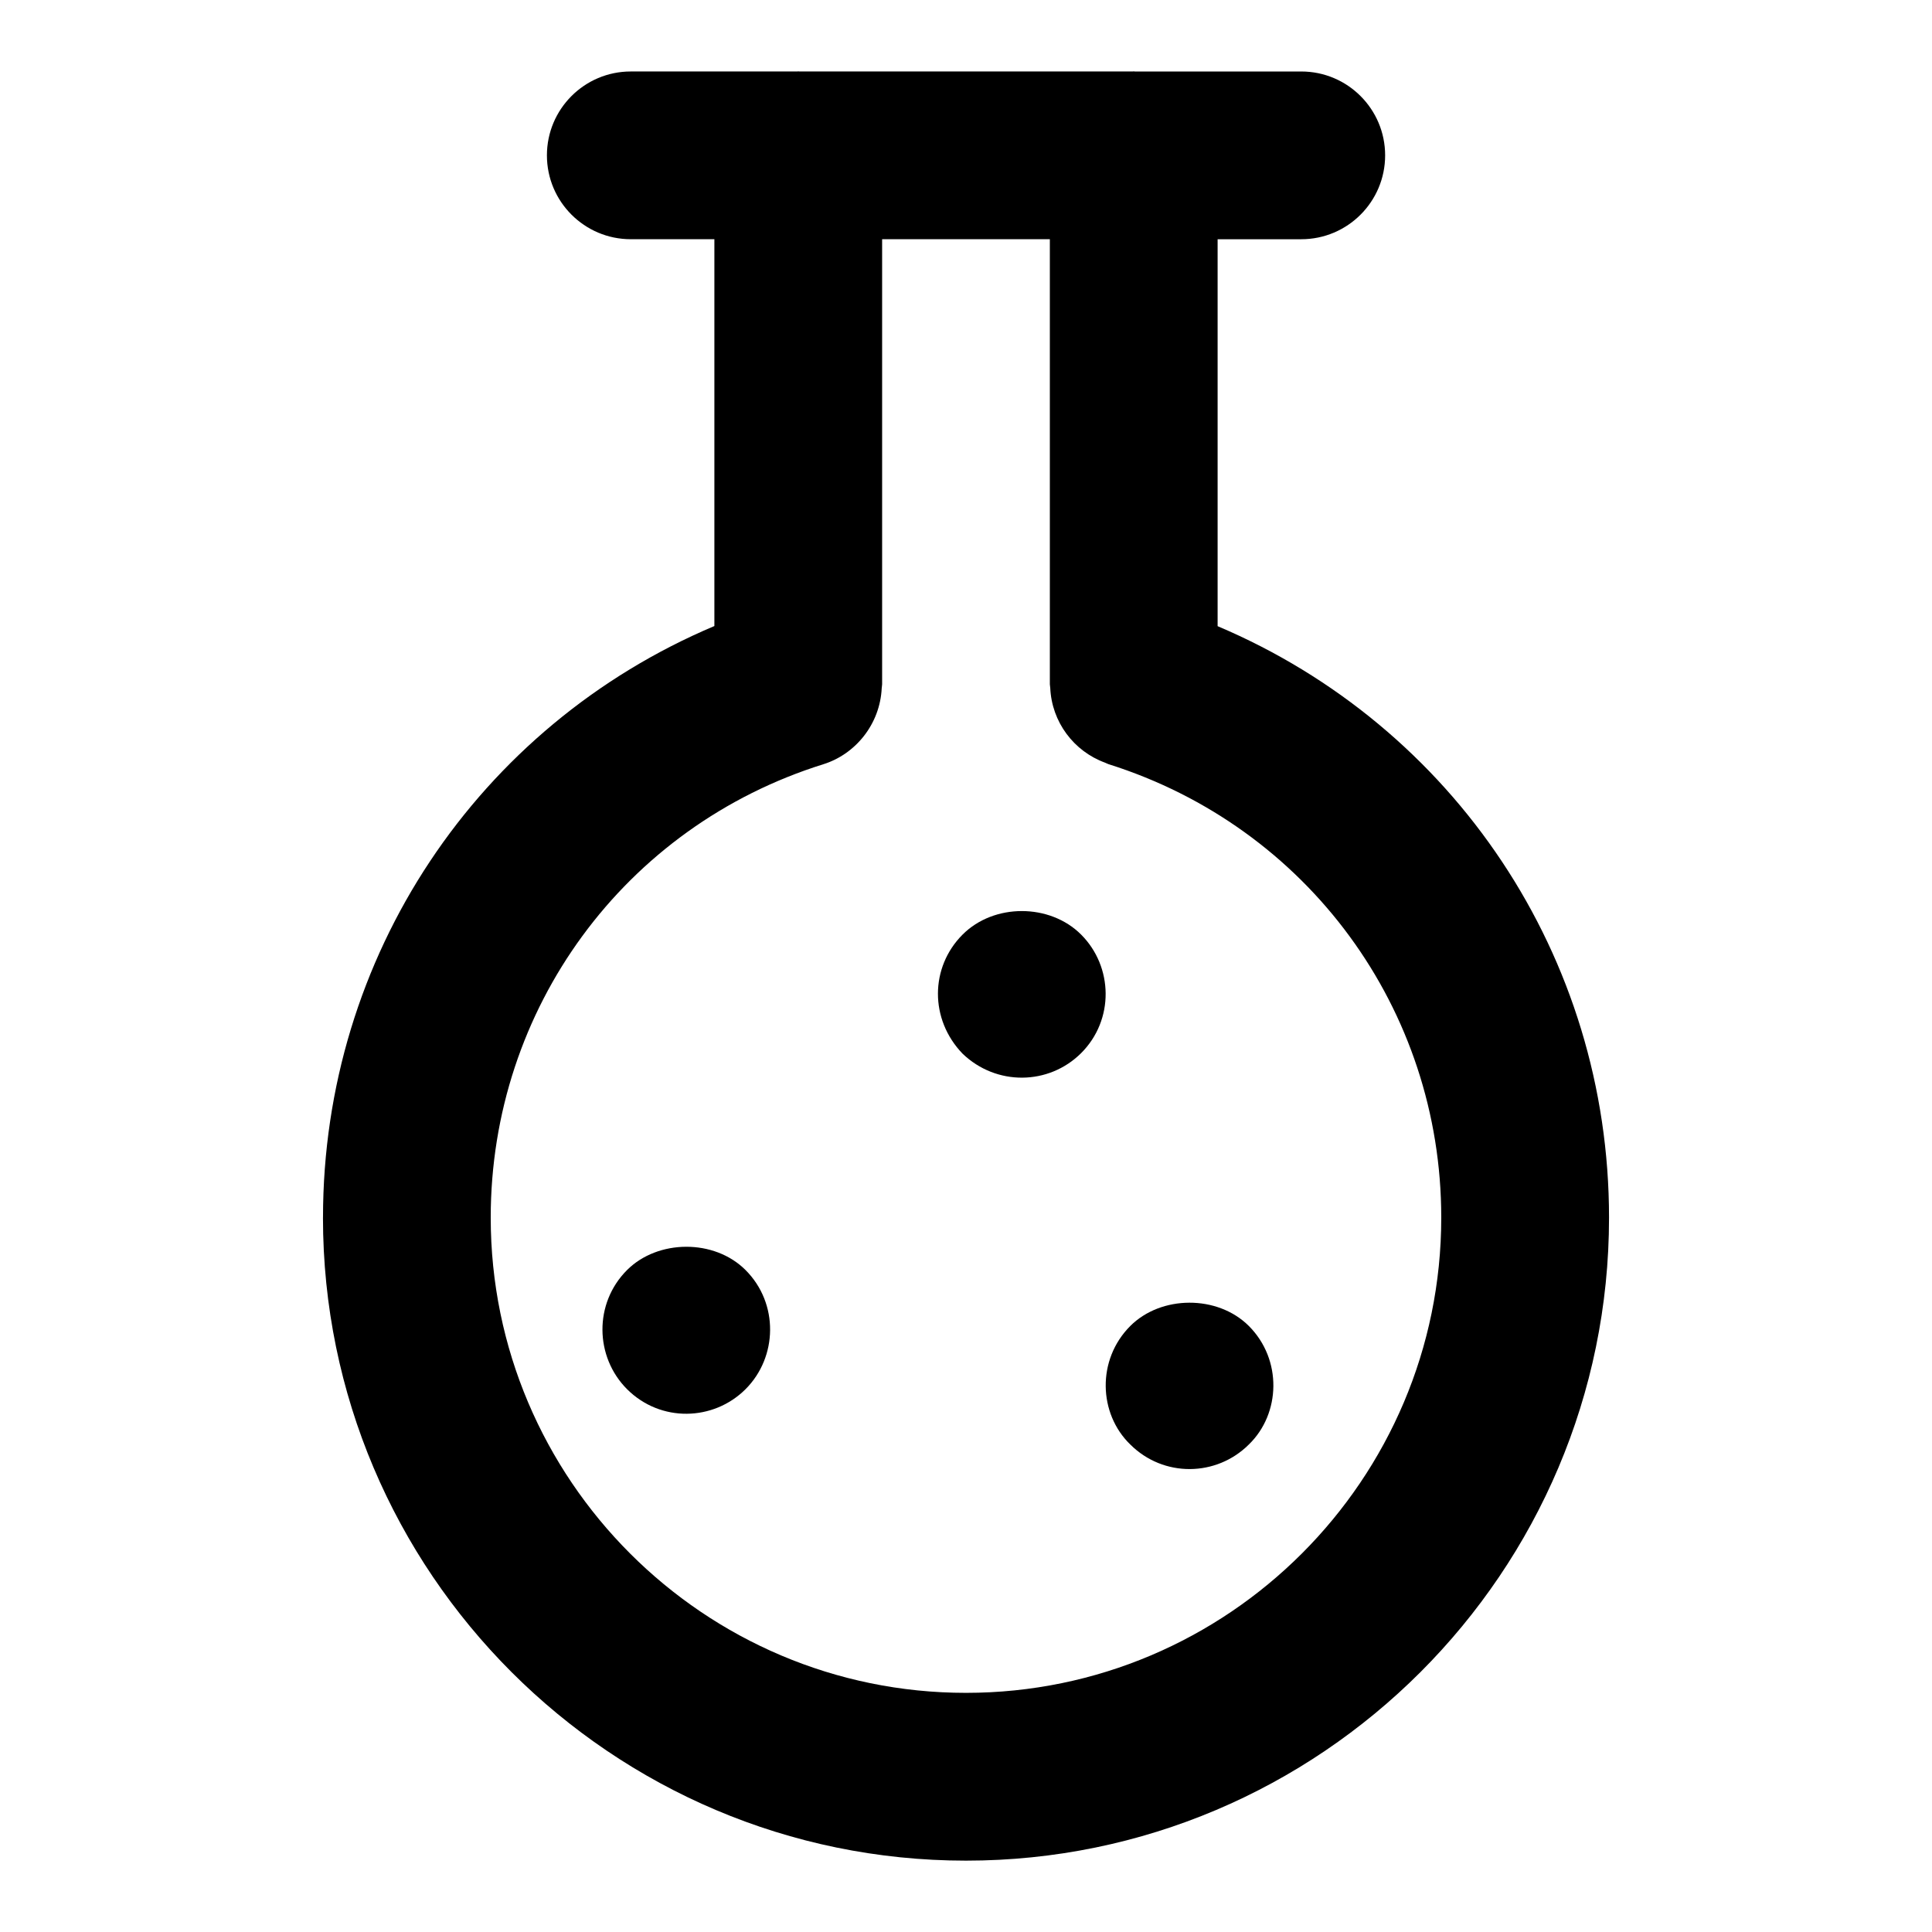
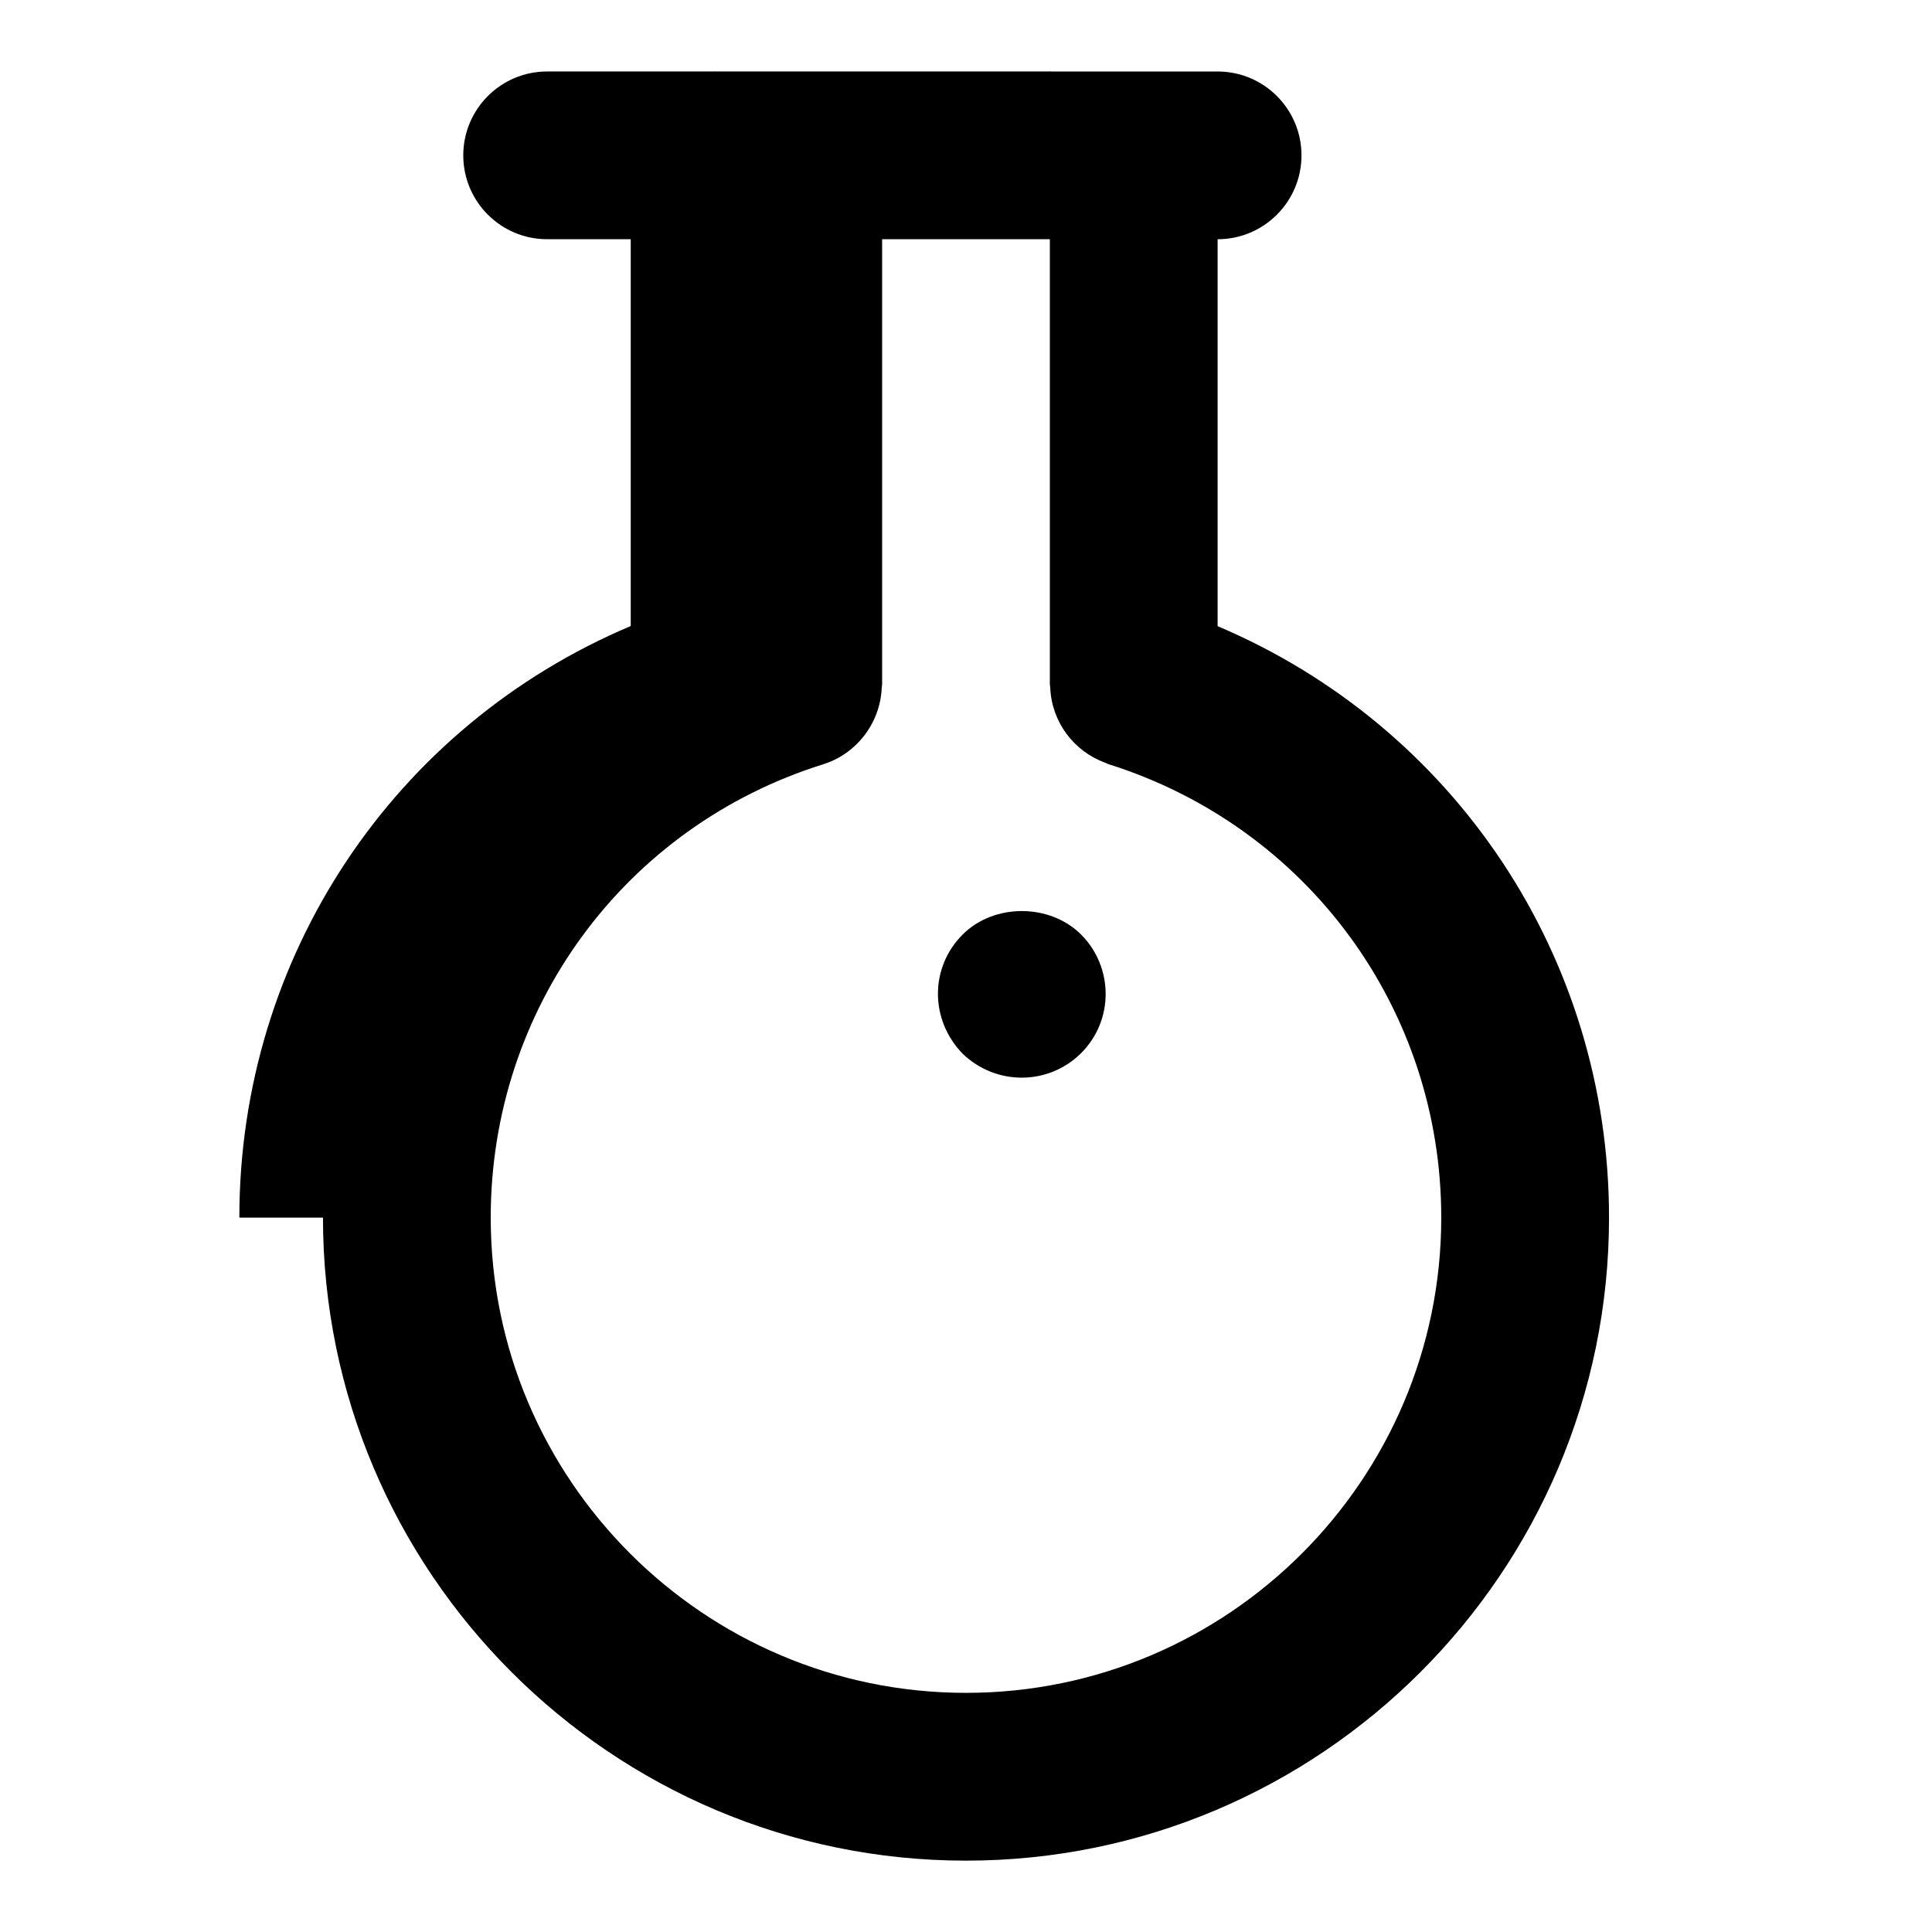
<svg xmlns="http://www.w3.org/2000/svg" fill="#000000" width="800px" height="800px" version="1.1" viewBox="144 144 512 512">
  <g>
-     <path d="m229.59 466.68c0 93.961 76.445 170.41 170.41 170.41s170.41-76.445 170.41-170.41c0-69.156-41.074-130.19-103.73-156.74v-102.54h22.168c12.27 0 22.227-9.957 22.227-22.227s-9.957-22.227-22.227-22.227h-44.113c-0.09-0.004-0.18-0.035-0.281-0.035-0.105 0-0.191 0.031-0.281 0.031h-88.328c-0.105 0-0.195-0.031-0.301-0.031s-0.191 0.031-0.281 0.031h-44.098c-12.27 0-22.227 9.957-22.227 22.227s9.957 22.227 22.227 22.227h22.152v102.51c-62.633 26.449-103.72 87.484-103.72 156.77zm192.63-259.29v117.92c0 0.324 0.09 0.637 0.105 0.965 0.387 9.07 6.254 16.816 14.523 19.84 0.312 0.117 0.594 0.297 0.918 0.398 52.75 16.625 88.18 64.918 88.18 120.16 0 69.453-56.5 125.95-125.95 125.95s-125.95-56.5-125.95-125.95c0-55.359 35.43-103.65 88.137-120.14 8.477-2.637 15.039-10.566 15.484-20.211 0.016-0.34 0.105-0.652 0.105-1.008v-117.92z" />
+     <path d="m229.59 466.68c0 93.961 76.445 170.41 170.41 170.41s170.41-76.445 170.41-170.41c0-69.156-41.074-130.19-103.73-156.74v-102.54c12.27 0 22.227-9.957 22.227-22.227s-9.957-22.227-22.227-22.227h-44.113c-0.09-0.004-0.18-0.035-0.281-0.035-0.105 0-0.191 0.031-0.281 0.031h-88.328c-0.105 0-0.195-0.031-0.301-0.031s-0.191 0.031-0.281 0.031h-44.098c-12.27 0-22.227 9.957-22.227 22.227s9.957 22.227 22.227 22.227h22.152v102.51c-62.633 26.449-103.72 87.484-103.72 156.77zm192.63-259.29v117.92c0 0.324 0.09 0.637 0.105 0.965 0.387 9.07 6.254 16.816 14.523 19.84 0.312 0.117 0.594 0.297 0.918 0.398 52.75 16.625 88.18 64.918 88.18 120.16 0 69.453-56.5 125.95-125.95 125.95s-125.95-56.5-125.95-125.95c0-55.359 35.43-103.65 88.137-120.14 8.477-2.637 15.039-10.566 15.484-20.211 0.016-0.34 0.105-0.652 0.105-1.008v-117.92z" />
    <path d="m430.51 423.09c8.832-8.832 8.492-22.91 0-31.414-8.312-8.312-23.129-8.312-31.414 0-8.641 8.641-8.773 22.48 0 31.562 8.922 8.578 22.82 8.414 31.414-0.148z" />
-     <path d="m443.54 526.81c8.816 8.785 22.82 8.566 31.414 0 8.445-8.164 8.891-22.523 0-31.414-8.312-8.297-23.266-8.148-31.414 0-8.922 8.922-8.449 23.25 0 31.414z" />
-     <path d="m310.17 480.58c-8.832 8.832-8.535 23.012 0 31.562 8.875 8.875 22.91 8.504 31.414 0 8.504-8.504 8.832-22.73 0-31.562-8.297-8.312-23.266-8.148-31.414 0z" />
  </g>
</svg>